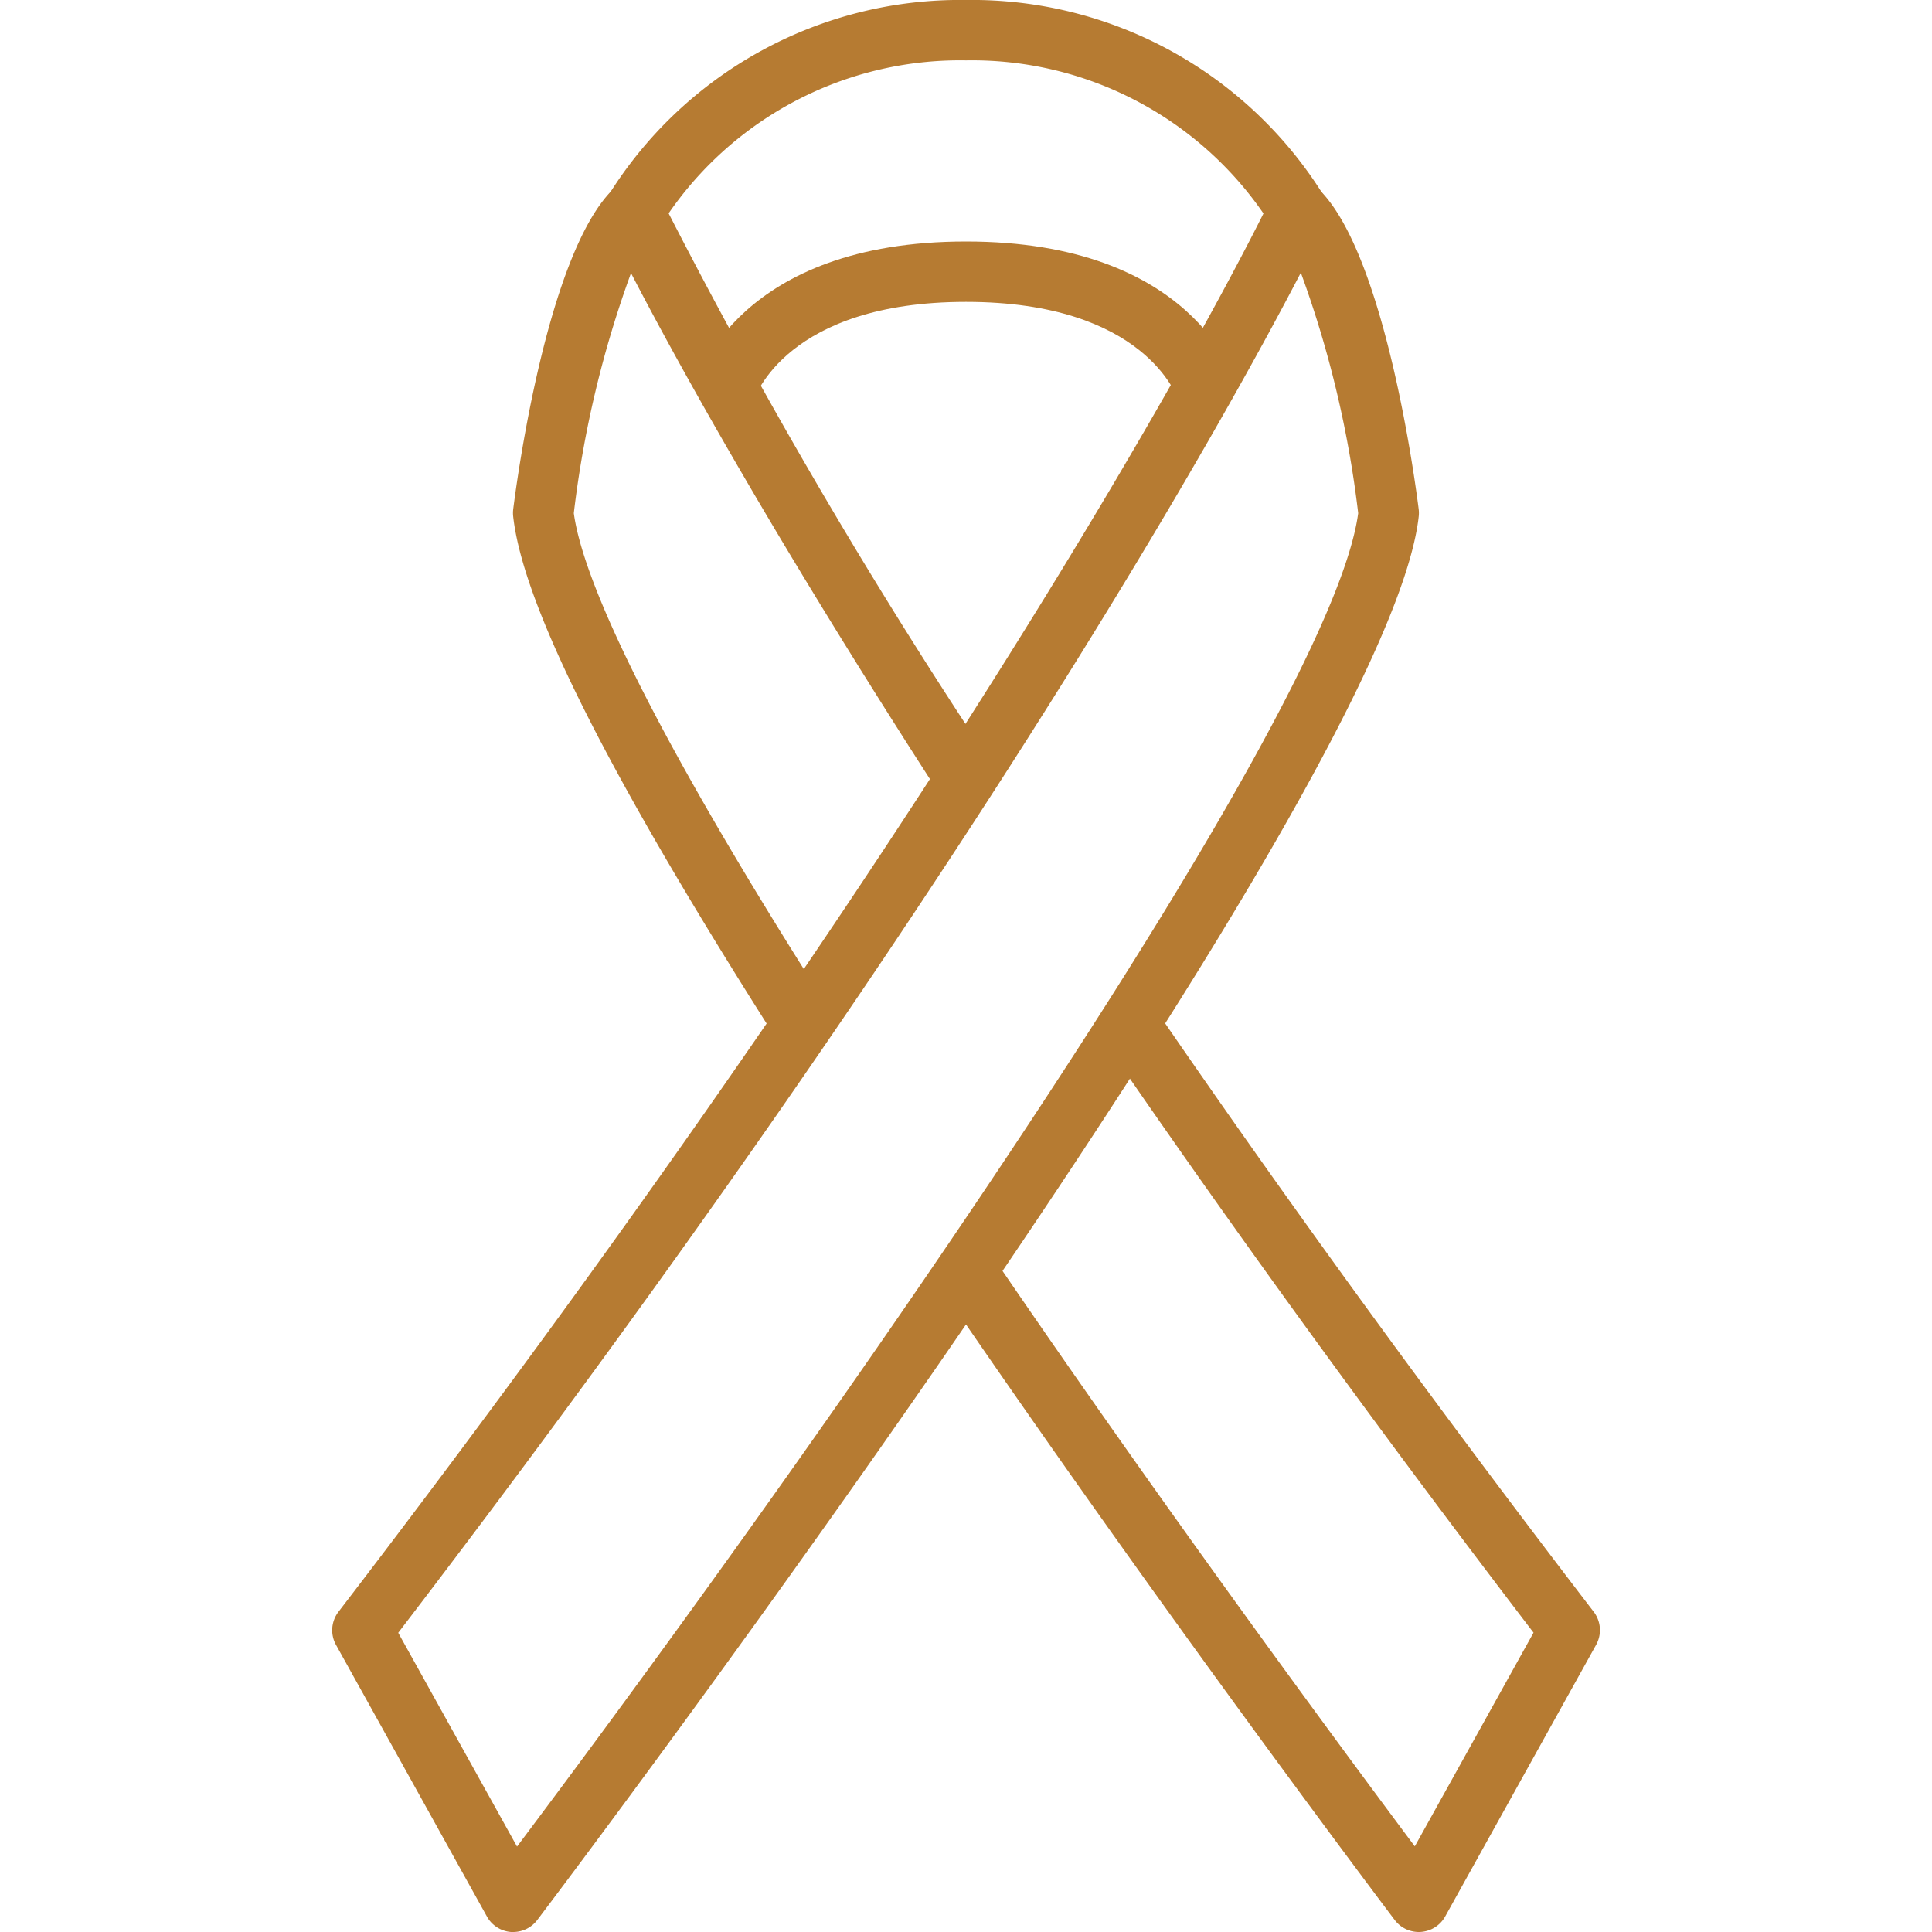
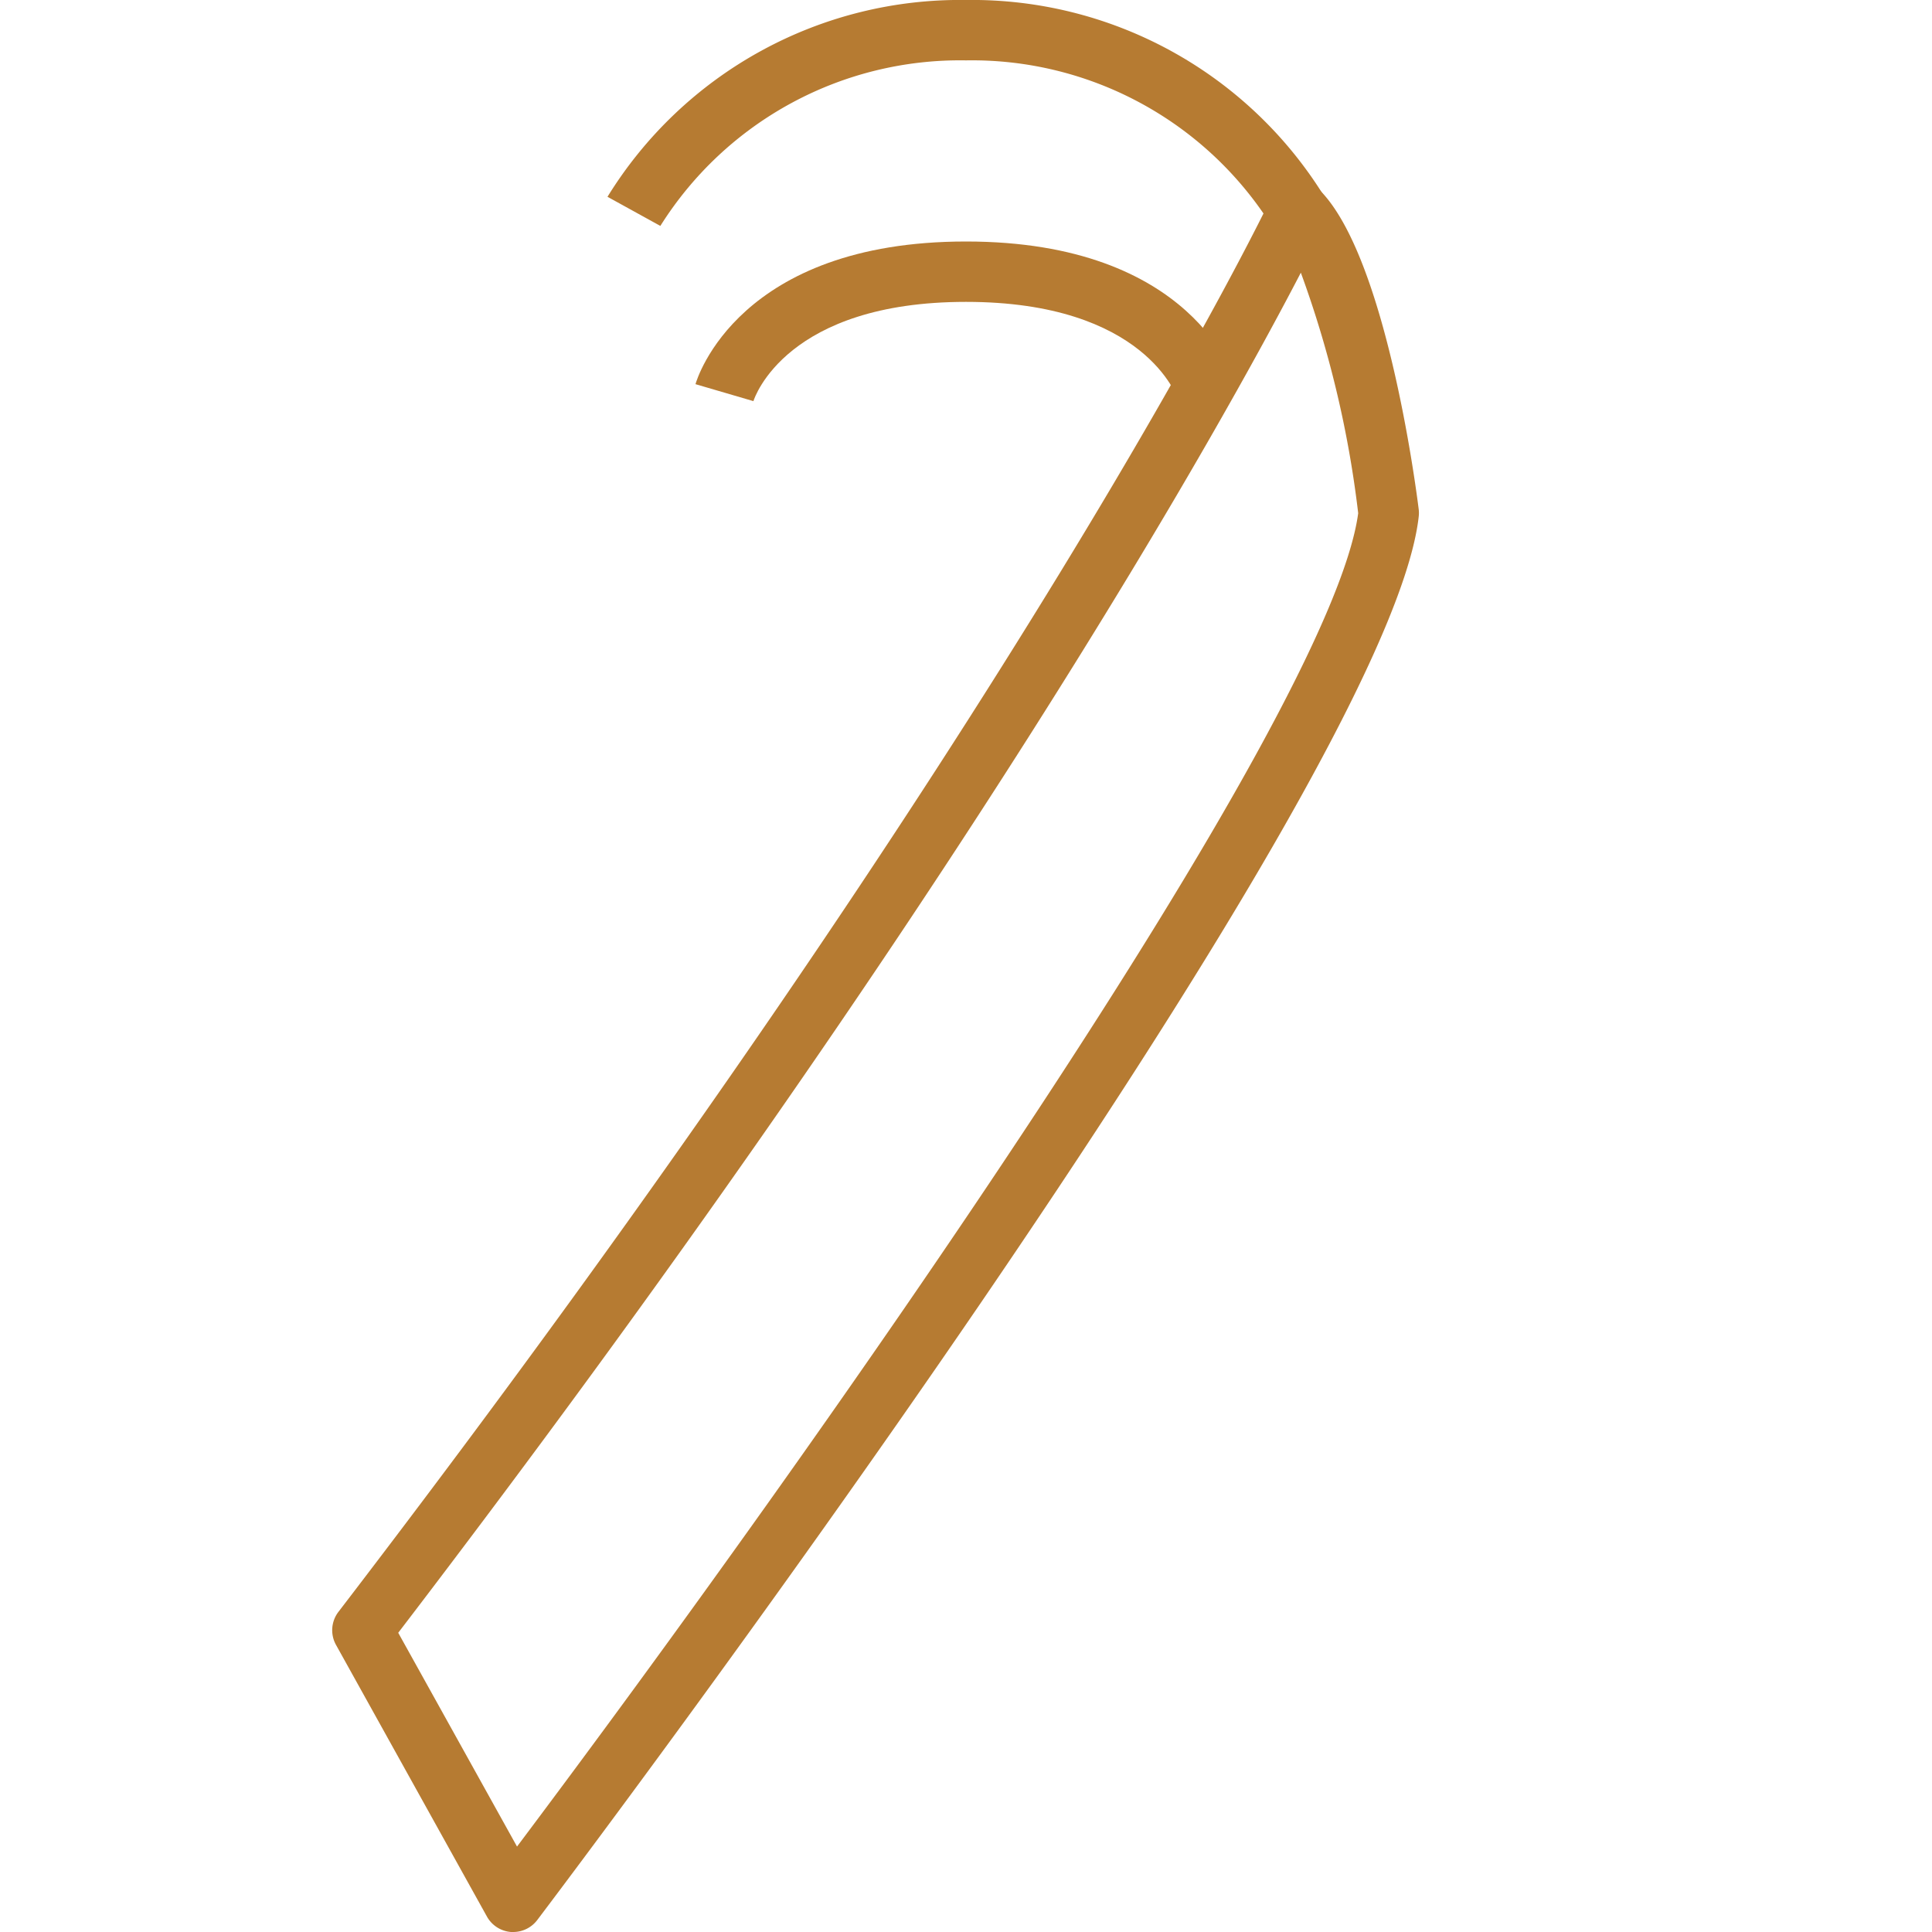
<svg xmlns="http://www.w3.org/2000/svg" width="512" height="512" x="0" y="0" viewBox="0 0 64 64" style="enable-background:new 0 0 512 512" xml:space="preserve" class="">
  <g>
    <g data-name="19-RIP">
      <path d="m21.875 7.484-1.751-.965A13.719 13.719 0 0 1 32 0a13.719 13.719 0 0 1 11.876 6.519l-1.752.962A11.725 11.725 0 0 0 32 2a11.722 11.722 0 0 0-10.125 5.484Z" fill="#b67b32" opacity="1" data-original="#000000" class="" />
-       <path d="M25.8 34.543C20.21 25.782 17.332 20.08 17 17.11a1.017 1.017 0 0 1 0-.234c.106-.854 1.105-8.4 3.285-10.583a1 1 0 0 1 1.612.281A185.732 185.732 0 0 0 32.96 25.46l-1.678 1.086c-5.773-8.92-9-14.838-10.379-17.5A35.244 35.244 0 0 0 19.008 17c.254 1.867 1.957 6.239 8.482 16.465ZM47 64a1 1 0 0 1-.8-.4c-.077-.1-7.729-10.227-15.1-21.041l1.654-1.125c5.839 8.574 11.86 16.713 14.113 19.729l3.933-7.079c-5.1-6.673-9.866-13.238-14.173-19.52l1.65-1.13c4.4 6.415 9.282 13.129 14.516 19.958a1 1 0 0 1 .081 1.093l-5 9a1 1 0 0 1-.8.512C47.047 64 47.023 64 47 64Z" fill="#b67b32" opacity="1" data-original="#000000" class="" />
      <path d="m24.958 13.288-1.919-.562C23.094 12.532 24.475 8 32 8s8.906 4.532 8.961 4.726l-1.922.548C39 13.153 37.934 10 32 10s-7 3.153-7.042 3.288Z" fill="#b67b32" opacity="1" data-original="#000000" class="" />
      <path d="M17 64h-.07a1 1 0 0 1-.8-.512l-5-9a1 1 0 0 1 .081-1.093C33.857 23.847 42.016 6.743 42.1 6.574a1 1 0 0 1 1.612-.281c2.18 2.18 3.179 9.729 3.285 10.583a1.017 1.017 0 0 1 0 .234C45.975 26.278 18.947 62.084 17.8 63.6a1 1 0 0 1-.8.4Zm-3.808-9.912 3.935 7.082C26.906 48.152 44.072 23.848 44.992 17a35.155 35.155 0 0 0-1.9-7.967c-2.544 4.898-11.328 20.767-29.9 45.055Z" fill="#b67b32" opacity="1" data-original="#000000" class="" />
    </g>
  </g>
</svg>